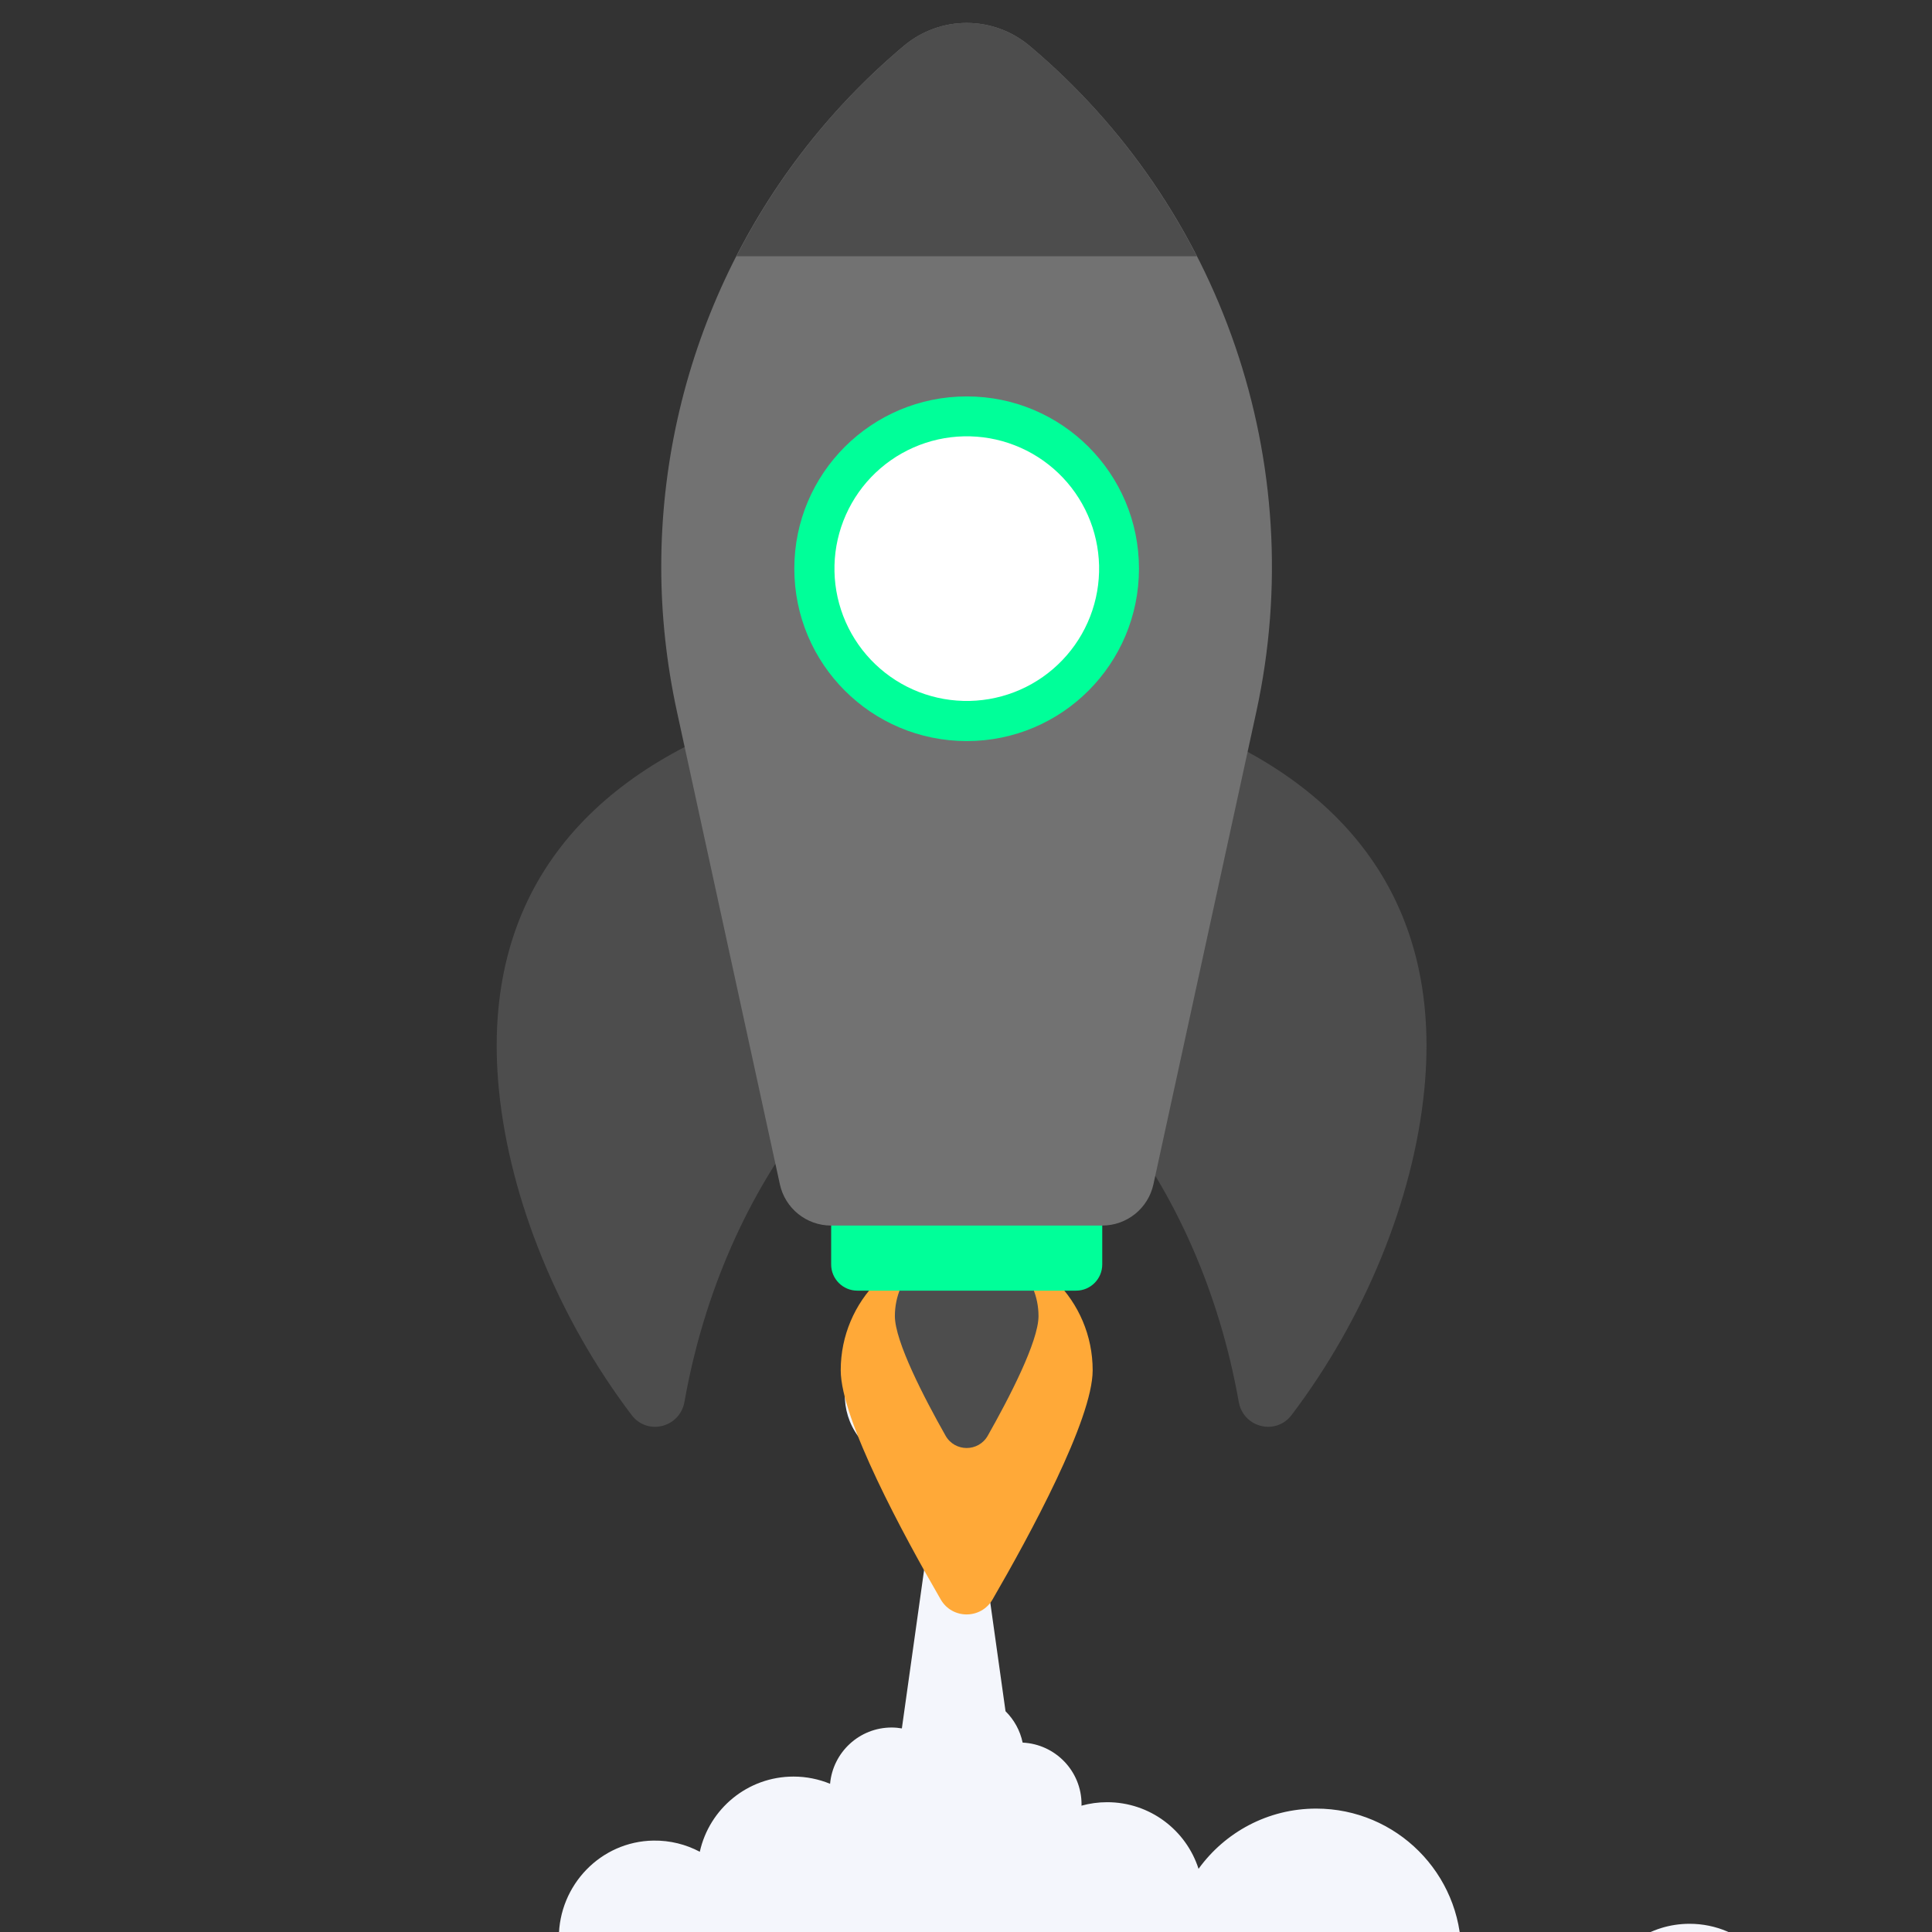
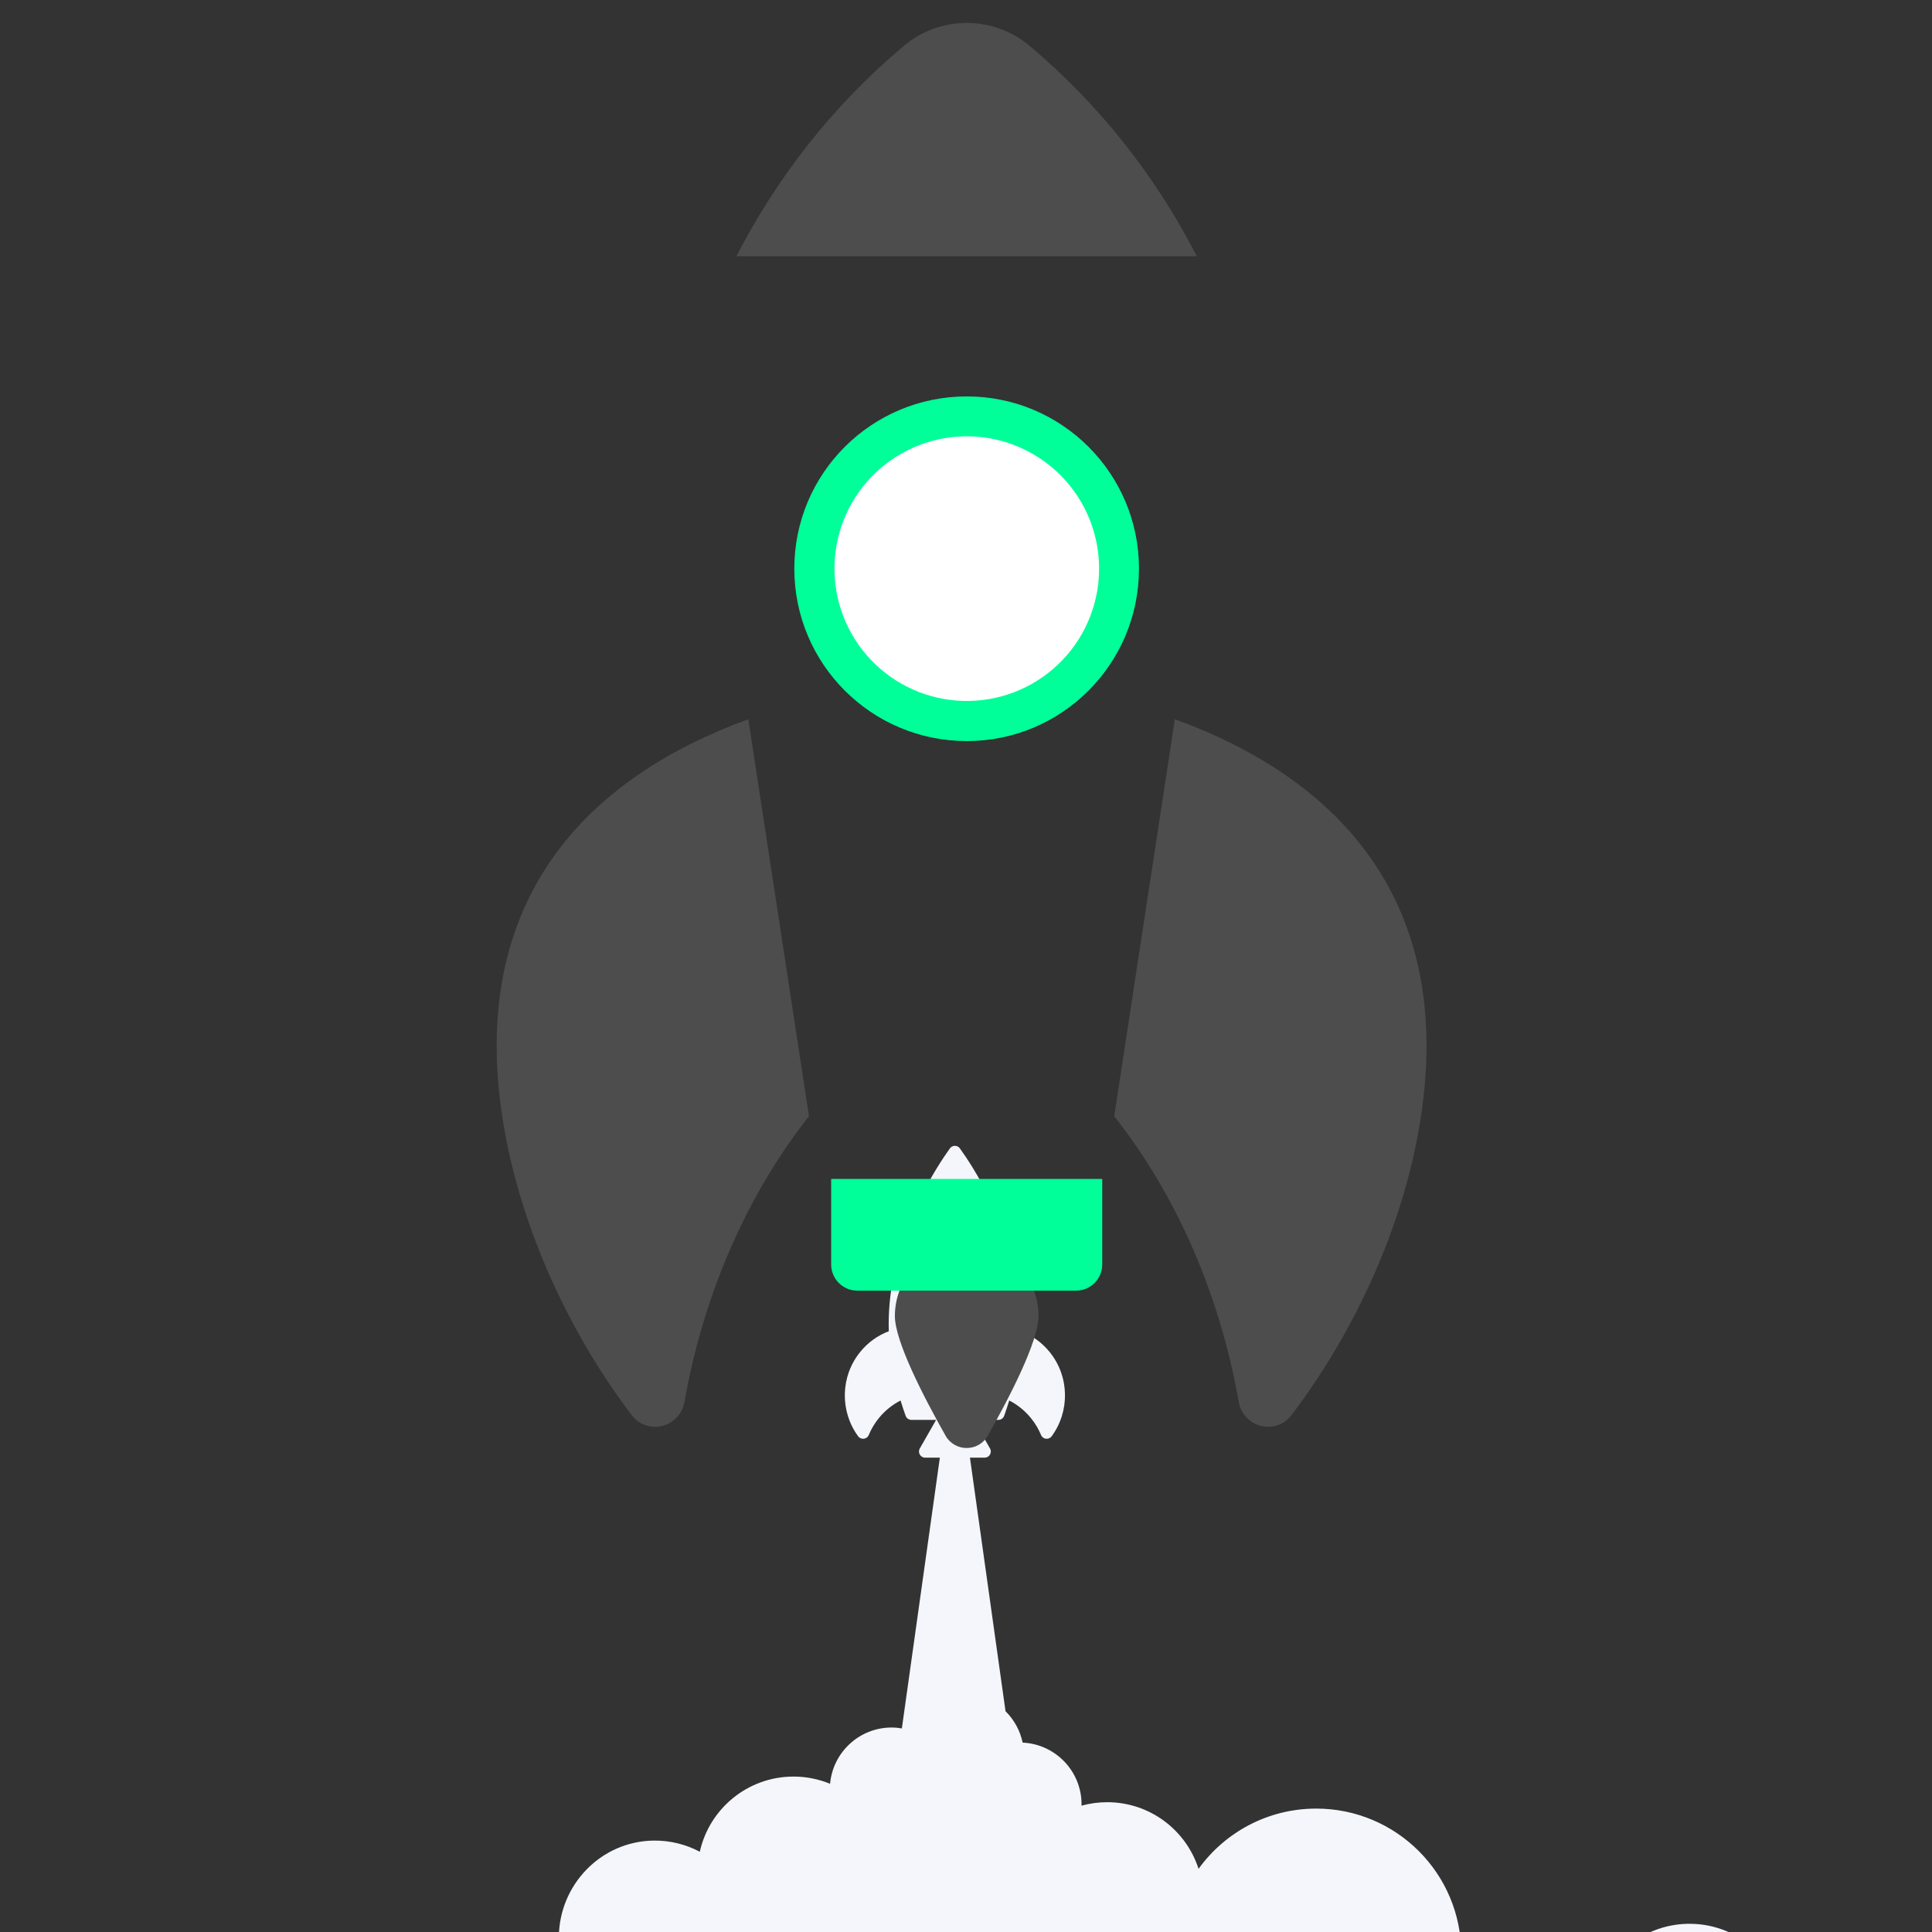
<svg xmlns="http://www.w3.org/2000/svg" width="500" zoomAndPan="magnify" viewBox="0 0 375 375" height="500" preserveAspectRatio="xMidYMid meet" version="1.0">
  <rect x="0" y="0" width="375" height="375" fill="#333333" stroke="none" />
  <defs>
    <clipPath id="450a1655e3">
      <path d="M 178 222.238 L 193 222.238 L 193 234 L 178 234 Z M 178 222.238 " clip-rule="nonzero" />
    </clipPath>
    <clipPath id="6fa9490044">
      <path d="M 108.473 234 L 346.578 234 L 346.578 375 L 108.473 375 Z M 108.473 234 " clip-rule="nonzero" />
    </clipPath>
    <clipPath id="37cbffe434">
      <path d="M 163 241 L 213 241 L 213 314 L 163 314 Z M 163 241 " clip-rule="nonzero" />
    </clipPath>
    <clipPath id="5c16c57fb7">
      <path d="M 12.379 167.367 L 189.508 -9.762 L 362.926 163.656 L 185.797 340.785 Z M 12.379 167.367 " clip-rule="nonzero" />
    </clipPath>
    <clipPath id="72cee172f4">
-       <path d="M 12.379 167.367 L 189.508 -9.762 L 362.926 163.656 L 185.797 340.785 Z M 12.379 167.367 " clip-rule="nonzero" />
+       <path d="M 12.379 167.367 L 189.508 -9.762 L 362.926 163.656 Z M 12.379 167.367 " clip-rule="nonzero" />
    </clipPath>
    <clipPath id="d6fff2f9b9">
      <path d="M 173 241 L 202 241 L 202 282 L 173 282 Z M 173 241 " clip-rule="nonzero" />
    </clipPath>
    <clipPath id="30580cbece">
      <path d="M 12.379 167.367 L 189.508 -9.762 L 362.926 163.656 L 185.797 340.785 Z M 12.379 167.367 " clip-rule="nonzero" />
    </clipPath>
    <clipPath id="bc151cd7c5">
      <path d="M 12.379 167.367 L 189.508 -9.762 L 362.926 163.656 L 185.797 340.785 Z M 12.379 167.367 " clip-rule="nonzero" />
    </clipPath>
    <clipPath id="7be9fd2a10">
      <path d="M 161 228 L 214 228 L 214 251 L 161 251 Z M 161 228 " clip-rule="nonzero" />
    </clipPath>
    <clipPath id="026413d6c5">
      <path d="M 12.379 167.367 L 189.508 -9.762 L 362.926 163.656 L 185.797 340.785 Z M 12.379 167.367 " clip-rule="nonzero" />
    </clipPath>
    <clipPath id="c5997aebb3">
      <path d="M 12.379 167.367 L 189.508 -9.762 L 362.926 163.656 L 185.797 340.785 Z M 12.379 167.367 " clip-rule="nonzero" />
    </clipPath>
    <clipPath id="2dfd106ef8">
      <path d="M 216 139 L 277 139 L 277 277 L 216 277 Z M 216 139 " clip-rule="nonzero" />
    </clipPath>
    <clipPath id="a27ef53e55">
      <path d="M 12.379 167.367 L 189.508 -9.762 L 362.926 163.656 L 185.797 340.785 Z M 12.379 167.367 " clip-rule="nonzero" />
    </clipPath>
    <clipPath id="ab9066f12d">
      <path d="M 12.379 167.367 L 189.508 -9.762 L 362.926 163.656 L 185.797 340.785 Z M 12.379 167.367 " clip-rule="nonzero" />
    </clipPath>
    <clipPath id="797e280ddb">
      <path d="M 96 139 L 158 139 L 158 277 L 96 277 Z M 96 139 " clip-rule="nonzero" />
    </clipPath>
    <clipPath id="fe89cfc381">
      <path d="M 12.379 167.367 L 189.508 -9.762 L 362.926 163.656 L 185.797 340.785 Z M 12.379 167.367 " clip-rule="nonzero" />
    </clipPath>
    <clipPath id="6ae462af7f">
      <path d="M 12.379 167.367 L 189.508 -9.762 L 362.926 163.656 L 185.797 340.785 Z M 12.379 167.367 " clip-rule="nonzero" />
    </clipPath>
    <clipPath id="581a01e9b5">
-       <path d="M 128 4 L 247 4 L 247 238 L 128 238 Z M 128 4 " clip-rule="nonzero" />
-     </clipPath>
+       </clipPath>
    <clipPath id="af6520c9e8">
      <path d="M 12.379 167.367 L 189.508 -9.762 L 362.926 163.656 L 185.797 340.785 Z M 12.379 167.367 " clip-rule="nonzero" />
    </clipPath>
    <clipPath id="47362666fe">
      <path d="M 12.379 167.367 L 189.508 -9.762 L 362.926 163.656 L 185.797 340.785 Z M 12.379 167.367 " clip-rule="nonzero" />
    </clipPath>
    <clipPath id="8c868c23aa">
      <path d="M 142 4 L 233 4 L 233 50 L 142 50 Z M 142 4 " clip-rule="nonzero" />
    </clipPath>
    <clipPath id="ef45346c18">
      <path d="M 12.379 167.367 L 189.508 -9.762 L 362.926 163.656 L 185.797 340.785 Z M 12.379 167.367 " clip-rule="nonzero" />
    </clipPath>
    <clipPath id="cde987e497">
      <path d="M 12.379 167.367 L 189.508 -9.762 L 362.926 163.656 L 185.797 340.785 Z M 12.379 167.367 " clip-rule="nonzero" />
    </clipPath>
    <clipPath id="d01834e5b9">
      <path d="M 154 76 L 222 76 L 222 144 L 154 144 Z M 154 76 " clip-rule="nonzero" />
    </clipPath>
    <clipPath id="5ffcbd3a89">
      <path d="M 12.379 167.367 L 189.508 -9.762 L 362.926 163.656 L 185.797 340.785 Z M 12.379 167.367 " clip-rule="nonzero" />
    </clipPath>
    <clipPath id="3e1be19219">
      <path d="M 12.379 167.367 L 189.508 -9.762 L 362.926 163.656 L 185.797 340.785 Z M 12.379 167.367 " clip-rule="nonzero" />
    </clipPath>
    <clipPath id="89ebafaec0">
      <path d="M 161 84 L 214 84 L 214 137 L 161 137 Z M 161 84 " clip-rule="nonzero" />
    </clipPath>
    <clipPath id="48cf55511e">
      <path d="M 12.379 167.367 L 189.508 -9.762 L 362.926 163.656 L 185.797 340.785 Z M 12.379 167.367 " clip-rule="nonzero" />
    </clipPath>
    <clipPath id="26cffcf12a">
      <path d="M 12.379 167.367 L 189.508 -9.762 L 362.926 163.656 L 185.797 340.785 Z M 12.379 167.367 " clip-rule="nonzero" />
    </clipPath>
  </defs>
  <path fill="#f4f6fc" d="M 189.359 250.363 C 189.359 248.125 187.562 246.305 185.344 246.305 C 183.129 246.305 181.332 248.125 181.332 250.363 C 181.332 252.605 183.129 254.422 185.344 254.422 C 187.562 254.422 189.359 252.605 189.359 250.363 " fill-opacity="1" fill-rule="nonzero" />
  <g clip-path="url(#450a1655e3)">
    <path fill="#f4f6fc" d="M 192.43 233.344 C 190.086 228.406 187.625 224.723 186.309 222.898 C 185.836 222.238 184.855 222.238 184.379 222.898 C 183.066 224.723 180.605 228.406 178.262 233.344 L 192.43 233.344 " fill-opacity="1" fill-rule="nonzero" />
  </g>
  <g clip-path="url(#6fa9490044)">
    <path fill="#f4f6fc" d="M 179.922 250.363 C 179.922 247.34 182.352 244.883 185.344 244.883 C 188.34 244.883 190.766 247.34 190.766 250.363 C 190.766 253.391 188.34 255.844 185.344 255.844 C 182.352 255.844 179.922 253.391 179.922 250.363 Z M 327.941 373.406 C 320.199 373.406 313.559 378.133 310.746 384.855 C 307.477 379.48 301.566 375.891 294.816 375.891 C 290.613 375.891 286.738 377.281 283.625 379.625 C 283.625 379.484 283.633 379.344 283.633 379.203 C 283.633 363.652 271.027 351.047 255.477 351.047 C 246.074 351.047 237.754 355.66 232.637 362.738 C 230.23 355.234 223.199 349.805 214.895 349.805 C 213.168 349.805 211.5 350.043 209.91 350.48 C 209.914 350.395 209.926 350.305 209.926 350.215 C 209.926 343.777 204.855 338.539 198.492 338.238 C 198.004 335.883 196.82 333.781 195.172 332.148 L 188.266 282.93 L 191.125 282.93 C 192.039 282.93 192.613 281.941 192.16 281.148 L 189.262 276.074 L 188.992 275.598 L 193.785 275.598 C 194.289 275.598 194.738 275.281 194.91 274.805 C 195.254 273.844 195.582 272.852 195.891 271.836 C 197.461 272.637 198.895 273.77 200.086 275.23 C 200.926 276.258 201.586 277.379 202.074 278.547 C 202.43 279.402 203.586 279.516 204.133 278.773 C 207.652 273.973 207.633 267.199 203.703 262.383 C 202.18 260.52 200.262 259.184 198.176 258.395 C 198.188 257.945 198.195 257.496 198.195 257.047 C 198.195 250.055 196.555 243.535 194.445 238.047 C 193.91 236.645 193.344 235.316 192.762 234.059 L 177.926 234.059 C 177.348 235.316 176.781 236.645 176.242 238.047 C 174.137 243.535 172.492 250.055 172.492 257.047 C 172.492 257.496 172.5 257.945 172.516 258.395 C 170.426 259.184 168.508 260.52 166.988 262.383 C 163.059 267.199 163.039 273.973 166.559 278.773 C 167.105 279.516 168.262 279.402 168.617 278.547 C 169.102 277.379 169.766 276.258 170.605 275.23 C 171.793 273.77 173.23 272.637 174.801 271.836 C 175.105 272.852 175.438 273.844 175.781 274.805 C 175.953 275.281 176.402 275.598 176.906 275.598 L 181.699 275.598 L 181.43 276.074 L 178.531 281.148 C 178.078 281.941 178.652 282.93 179.566 282.93 L 182.426 282.93 L 175.051 335.484 C 174.406 335.375 173.746 335.309 173.07 335.309 C 166.805 335.309 161.664 340.113 161.117 346.234 C 158.93 345.336 156.535 344.832 154.023 344.832 C 145.121 344.832 137.68 351.078 135.832 359.426 C 133.152 358.004 130.086 357.211 126.832 357.258 C 116.609 357.406 108.473 365.891 108.473 376.113 L 108.473 392.039 L 346.578 392.039 C 346.578 381.75 338.234 373.406 327.941 373.406 " fill-opacity="1" fill-rule="nonzero" />
  </g>
  <g clip-path="url(#37cbffe434)">
    <g clip-path="url(#5c16c57fb7)">
      <g clip-path="url(#72cee172f4)">
        <path fill="#ffa938" d="M 212.086 265.969 C 212.086 275.535 199.809 298.109 192.648 310.461 C 190.406 314.328 184.832 314.328 182.594 310.457 C 175.441 298.105 163.184 275.535 163.184 265.969 C 163.184 252.465 174.117 241.504 187.621 241.504 C 201.156 241.504 212.086 252.465 212.086 265.969 Z M 212.086 265.969 " fill-opacity="1" fill-rule="nonzero" />
      </g>
    </g>
  </g>
  <g clip-path="url(#d6fff2f9b9)">
    <g clip-path="url(#30580cbece)">
      <g clip-path="url(#bc151cd7c5)">
        <path fill="#4d4d4d" d="M 201.574 255.449 C 201.574 260.387 195.84 271.398 191.727 278.664 C 189.918 281.855 185.336 281.855 183.531 278.664 C 179.422 271.395 173.695 260.387 173.695 255.449 C 173.695 247.754 179.93 241.504 187.625 241.504 C 195.344 241.504 201.574 247.754 201.574 255.449 Z M 201.574 255.449 " fill-opacity="1" fill-rule="nonzero" />
      </g>
    </g>
  </g>
  <g clip-path="url(#7be9fd2a10)">
    <g clip-path="url(#026413d6c5)">
      <g clip-path="url(#c5997aebb3)">
        <path fill="#00ff99" d="M 213.945 228.832 L 213.945 245.43 C 213.945 248.238 211.668 250.516 208.855 250.516 L 166.414 250.516 C 163.605 250.516 161.328 248.238 161.328 245.43 L 161.328 228.832 Z M 213.945 228.832 " fill-opacity="1" fill-rule="nonzero" />
      </g>
    </g>
  </g>
  <g clip-path="url(#2dfd106ef8)">
    <g clip-path="url(#a27ef53e55)">
      <g clip-path="url(#ab9066f12d)">
        <path fill="#4d4d4d" d="M 276.449 211.578 C 274.34 232.949 264.84 255.996 250.703 274.645 C 247.637 278.695 241.328 277.102 240.441 272.102 C 236.664 250.797 228.137 231.711 216.27 216.66 L 228.039 139.602 C 258.699 150.75 280.258 173.082 276.449 211.578 Z M 276.449 211.578 " fill-opacity="1" fill-rule="nonzero" />
      </g>
    </g>
  </g>
  <g clip-path="url(#797e280ddb)">
    <g clip-path="url(#fe89cfc381)">
      <g clip-path="url(#6ae462af7f)">
        <path fill="#4d4d4d" d="M 145.25 139.602 L 157.02 216.66 C 145.18 231.711 136.633 250.797 132.852 272.102 C 131.961 277.105 125.652 278.695 122.586 274.645 C 108.457 255.996 98.973 232.949 96.844 211.578 C 93.031 173.082 114.621 150.75 145.25 139.602 Z M 145.25 139.602 " fill-opacity="1" fill-rule="nonzero" />
      </g>
    </g>
  </g>
  <g clip-path="url(#581a01e9b5)">
    <g clip-path="url(#af6520c9e8)">
      <g clip-path="url(#47362666fe)">
        <path fill="#727272" d="M 243.855 138.141 L 223.879 229.871 C 222.863 234.547 218.723 237.879 213.941 237.879 L 161.312 237.879 C 156.527 237.879 152.391 234.547 151.371 229.871 L 131.398 138.141 C 129.363 128.781 128.348 119.32 128.348 110.012 C 128.348 71.258 145.434 34.098 175.438 8.902 C 182.52 2.953 192.801 2.973 199.875 8.93 C 237.027 40.195 254.359 89.855 243.855 138.141 Z M 243.855 138.141 " fill-opacity="1" fill-rule="nonzero" />
      </g>
    </g>
  </g>
  <g clip-path="url(#8c868c23aa)">
    <g clip-path="url(#ef45346c18)">
      <g clip-path="url(#cde987e497)">
        <path fill="#4d4d4d" d="M 232.297 49.738 C 224.402 34.32 213.484 20.379 199.871 8.926 C 192.797 2.973 182.523 2.953 175.441 8.898 C 161.797 20.359 150.855 34.305 142.945 49.738 Z M 232.297 49.738 " fill-opacity="1" fill-rule="nonzero" />
      </g>
    </g>
  </g>
  <g clip-path="url(#d01834e5b9)">
    <g clip-path="url(#5ffcbd3a89)">
      <g clip-path="url(#3e1be19219)">
        <path fill="#00ff99" d="M 221.074 110.363 C 221.074 128.879 206.113 143.844 187.656 143.844 C 169.141 143.844 154.176 128.879 154.176 110.363 C 154.176 91.906 169.141 76.945 187.656 76.945 C 206.113 76.945 221.074 91.906 221.074 110.363 Z M 221.074 110.363 " fill-opacity="1" fill-rule="nonzero" />
      </g>
    </g>
  </g>
  <g clip-path="url(#89ebafaec0)">
    <g clip-path="url(#48cf55511e)">
      <g clip-path="url(#26cffcf12a)">
        <path fill="#ffffff" d="M 203.496 90.156 C 204.16 90.672 204.793 91.223 205.402 91.805 C 206.008 92.387 206.586 92.996 207.137 93.633 C 207.684 94.273 208.199 94.934 208.684 95.625 C 209.164 96.312 209.613 97.023 210.027 97.758 C 210.441 98.488 210.816 99.242 211.156 100.012 C 211.496 100.781 211.797 101.566 212.059 102.363 C 212.32 103.164 212.543 103.973 212.723 104.797 C 212.906 105.617 213.051 106.445 213.148 107.281 C 213.25 108.113 213.312 108.953 213.332 109.793 C 213.348 110.633 213.328 111.473 213.262 112.312 C 213.199 113.152 213.094 113.984 212.949 114.816 C 212.805 115.645 212.617 116.461 212.391 117.273 C 212.164 118.082 211.902 118.879 211.598 119.664 C 211.293 120.449 210.949 121.215 210.57 121.965 C 210.191 122.719 209.773 123.449 209.324 124.156 C 208.871 124.867 208.387 125.555 207.867 126.215 C 207.348 126.879 206.797 127.512 206.215 128.121 C 205.637 128.727 205.027 129.305 204.387 129.855 C 203.75 130.402 203.086 130.918 202.398 131.402 C 201.707 131.883 200.996 132.332 200.266 132.746 C 199.531 133.16 198.781 133.535 198.012 133.875 C 197.242 134.215 196.457 134.516 195.656 134.777 C 194.859 135.039 194.047 135.262 193.227 135.441 C 192.406 135.625 191.578 135.77 190.742 135.867 C 189.906 135.969 189.07 136.031 188.227 136.051 C 187.387 136.066 186.547 136.047 185.707 135.98 C 184.871 135.918 184.035 135.812 183.207 135.668 C 182.379 135.523 181.559 135.336 180.75 135.109 C 179.938 134.883 179.141 134.621 178.355 134.316 C 177.574 134.012 176.805 133.668 176.055 133.289 C 175.305 132.91 174.574 132.492 173.863 132.043 C 173.156 131.59 172.469 131.105 171.805 130.586 C 171.145 130.066 170.508 129.516 169.902 128.934 C 169.293 128.355 168.715 127.746 168.168 127.105 C 167.617 126.469 167.102 125.805 166.621 125.117 C 166.137 124.426 165.688 123.715 165.277 122.984 C 164.863 122.25 164.488 121.5 164.148 120.73 C 163.809 119.961 163.508 119.176 163.246 118.375 C 162.984 117.578 162.762 116.766 162.578 115.945 C 162.395 115.125 162.254 114.297 162.152 113.461 C 162.051 112.625 161.992 111.789 161.973 110.945 C 161.953 110.105 161.977 109.266 162.039 108.426 C 162.102 107.59 162.207 106.754 162.352 105.926 C 162.5 105.098 162.684 104.277 162.91 103.469 C 163.137 102.656 163.402 101.859 163.707 101.074 C 164.012 100.293 164.352 99.523 164.734 98.773 C 165.113 98.023 165.527 97.293 165.98 96.582 C 166.43 95.875 166.918 95.188 167.434 94.523 C 167.953 93.863 168.504 93.227 169.086 92.621 C 169.668 92.012 170.277 91.434 170.914 90.887 C 171.555 90.336 172.215 89.82 172.906 89.34 C 173.594 88.855 174.305 88.406 175.039 87.996 C 175.77 87.582 176.523 87.207 177.293 86.867 C 178.062 86.527 178.848 86.227 179.645 85.965 C 180.445 85.703 181.254 85.48 182.074 85.297 C 182.898 85.113 183.727 84.973 184.562 84.871 C 185.395 84.77 186.234 84.711 187.074 84.691 C 187.914 84.672 188.754 84.695 189.594 84.758 C 190.434 84.82 191.266 84.926 192.094 85.07 C 192.926 85.219 193.742 85.402 194.555 85.629 C 195.363 85.855 196.16 86.121 196.945 86.426 C 197.73 86.73 198.496 87.07 199.246 87.453 C 200 87.832 200.73 88.246 201.438 88.699 C 202.148 89.148 202.836 89.637 203.496 90.156 Z M 203.496 90.156 " fill-opacity="1" fill-rule="nonzero" />
      </g>
    </g>
  </g>
</svg>